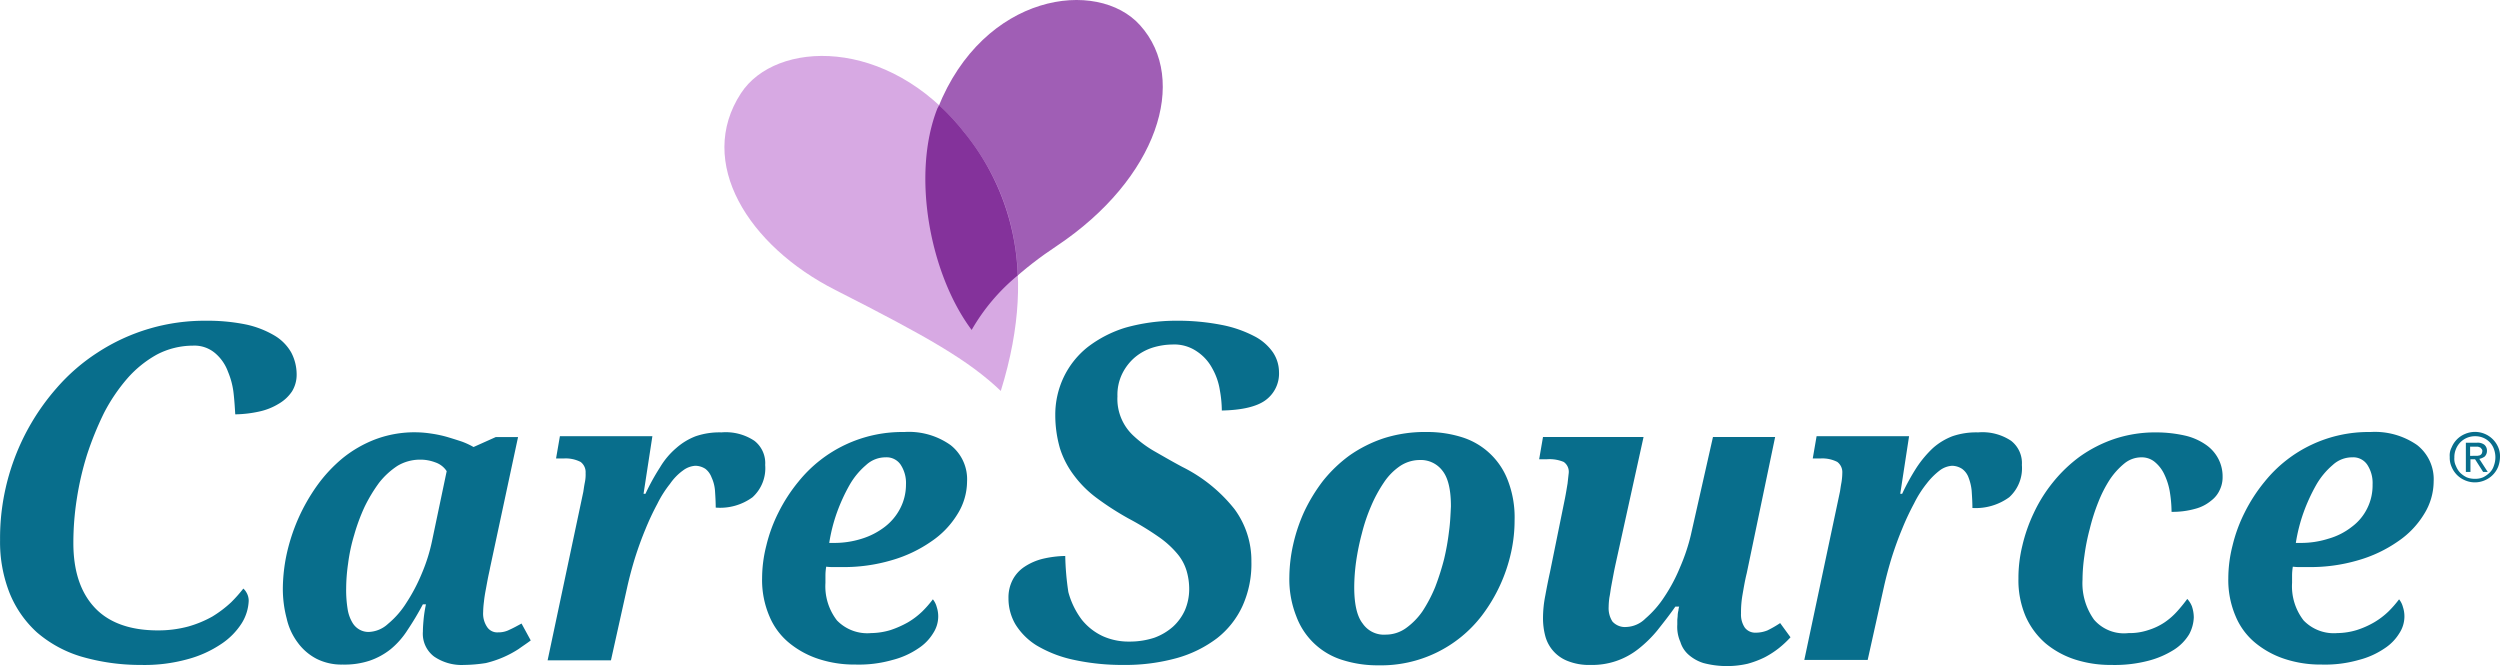
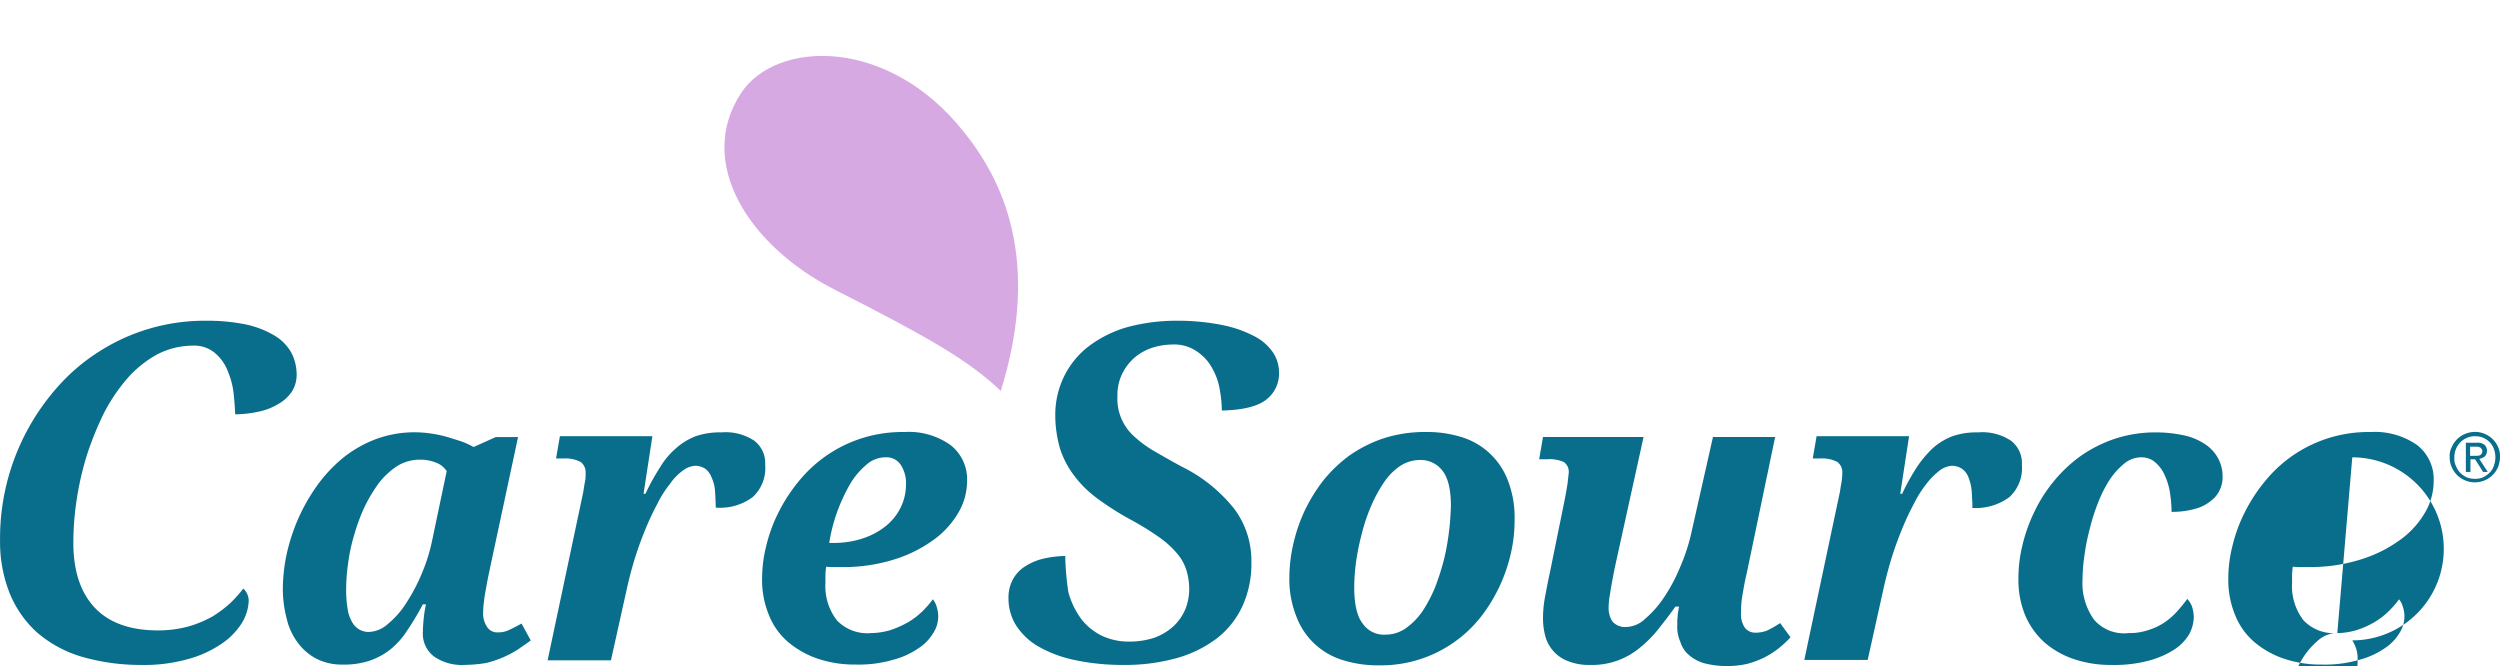
<svg xmlns="http://www.w3.org/2000/svg" width="332.859" height="88.695" viewBox="0 0 332.859 88.695">
  <g id="CareSource_Brand_Logo-Vert-RGB" data-name="CareSource Brand Logo-Vert-RGB" transform="translate(0.008 -0.016)">
-     <path id="Path_242" data-name="Path 242" d="M242.85,14.415c-3.525,8.89-.971,22.173,4.547,29.53,2.35-4.445,7.051-8.379,11.291-11.189,13.386-8.941,17.626-22.122,11.087-29.377C264.1-2.955,248.93-.912,242.85,14.415Z" transform="translate(-117.988 0)" fill="#a05eb5" />
    <path id="Path_243" data-name="Path 243" d="M190.984,19.552c-6.029,9.2.971,20.334,12.568,26.209,12.364,6.284,17.728,9.35,22.02,13.437,5.416-17.422.255-28.1-4.956-34.537C210.5,11.94,195.582,12.5,190.984,19.552Z" transform="translate(-92.331 -7.129)" fill="#d7a9e3" />
-     <path id="Path_244" data-name="Path 244" d="M246.224,30.925a30.7,30.7,0,0,0-3.27-3.525,1.529,1.529,0,0,1-.2.409c-3.525,8.89-.971,22.173,4.547,29.53a26.369,26.369,0,0,1,6.131-7.255A31.7,31.7,0,0,0,246.224,30.925Z" transform="translate(-117.939 -13.393)" fill="#84329b" />
    <path id="Path_245" data-name="Path 245" d="M27.483,83.6a26.037,26.037,0,0,0-14.51,4.241,25.575,25.575,0,0,0-5.467,4.751A30.3,30.3,0,0,0,0,112.823a18.533,18.533,0,0,0,1.277,7.051A14.323,14.323,0,0,0,4.9,125.084a16.128,16.128,0,0,0,5.875,3.219,28.078,28.078,0,0,0,7.97,1.124,21.5,21.5,0,0,0,6.233-.766,14.893,14.893,0,0,0,4.5-2.044,9.3,9.3,0,0,0,2.708-2.759,6.116,6.116,0,0,0,.92-2.963,2.188,2.188,0,0,0-.307-1.124,2,2,0,0,0-.409-.511,19.045,19.045,0,0,1-1.635,1.839,15.32,15.32,0,0,1-2.5,1.89,14.742,14.742,0,0,1-3.219,1.328,15.342,15.342,0,0,1-4.036.511c-3.679,0-6.54-1.022-8.43-3.065s-2.81-4.9-2.81-8.583a37.94,37.94,0,0,1,.46-5.875,39.852,39.852,0,0,1,1.379-5.927,43.063,43.063,0,0,1,2.248-5.518,23.492,23.492,0,0,1,3.117-4.6,14.708,14.708,0,0,1,3.934-3.168,10.374,10.374,0,0,1,4.751-1.175,4.251,4.251,0,0,1,3.014,1.022,5.879,5.879,0,0,1,1.686,2.452,10.39,10.39,0,0,1,.766,3.065c.1.92.153,1.839.2,2.606a15.746,15.746,0,0,0,3.117-.358,8.346,8.346,0,0,0,2.708-1.073A5.321,5.321,0,0,0,38.876,93a4.245,4.245,0,0,0,.613-2.248,6.3,6.3,0,0,0-.715-2.912,6.174,6.174,0,0,0-2.2-2.248A12.674,12.674,0,0,0,32.8,84.11,25.346,25.346,0,0,0,27.483,83.6Z" transform="translate(0 -40.879)" fill="#086e8c" />
    <path id="Path_246" data-name="Path 246" d="M97.815,143.636a6.482,6.482,0,0,1-3.985-1.124,3.8,3.8,0,0,1-1.482-3.321c0-.562.051-1.124.1-1.686a18.528,18.528,0,0,1,.307-1.941h-.409a37.835,37.835,0,0,1-2.044,3.423,10.773,10.773,0,0,1-2.248,2.555,9.374,9.374,0,0,1-2.81,1.533,10.641,10.641,0,0,1-3.576.511,7.361,7.361,0,0,1-3.474-.766,7.2,7.2,0,0,1-2.5-2.146,8.412,8.412,0,0,1-1.482-3.219,15.342,15.342,0,0,1-.511-4.036,22.547,22.547,0,0,1,.511-4.547,25.276,25.276,0,0,1,1.533-4.7,24.971,24.971,0,0,1,2.5-4.394A19.508,19.508,0,0,1,81.67,116.1a16.023,16.023,0,0,1,4.343-2.5,14.812,14.812,0,0,1,7.459-.766,16.082,16.082,0,0,1,2.146.46c.664.2,1.328.409,1.941.613a10.312,10.312,0,0,1,1.533.715l2.963-1.328h2.963l-3.73,17.422c-.051.307-.153.715-.255,1.226s-.2,1.073-.307,1.635-.2,1.124-.255,1.686a11.627,11.627,0,0,0-.1,1.328,3.184,3.184,0,0,0,.562,2.044,1.612,1.612,0,0,0,1.431.664,3.22,3.22,0,0,0,1.533-.358c.46-.2,1.022-.511,1.584-.817l1.226,2.248c-.46.358-1.022.715-1.584,1.124a13.967,13.967,0,0,1-4.394,1.89A19.829,19.829,0,0,1,97.815,143.636ZM82.13,133.52a16.11,16.11,0,0,0,.2,2.708,5.031,5.031,0,0,0,.613,1.737,2.531,2.531,0,0,0,.971.971,2.427,2.427,0,0,0,1.226.307A3.977,3.977,0,0,0,87.7,138.17a11.7,11.7,0,0,0,2.452-2.81,23.5,23.5,0,0,0,2.044-3.883,23.024,23.024,0,0,0,1.379-4.394l1.941-9.247a2.913,2.913,0,0,0-1.533-1.175,5.558,5.558,0,0,0-2.044-.358,5.861,5.861,0,0,0-2.963.817,10.289,10.289,0,0,0-2.452,2.248,20.721,20.721,0,0,0-1.941,3.219,25.211,25.211,0,0,0-1.379,3.73,23.173,23.173,0,0,0-.817,3.832,23.764,23.764,0,0,0-.255,3.372Z" transform="translate(-36.05 -55.088)" fill="#086e8c" />
    <path id="Path_247" data-name="Path 247" d="M147.758,118.108a1.7,1.7,0,0,0-.664-1.482,4.35,4.35,0,0,0-2.248-.46h-1.022l.511-2.963h12.313l-1.175,7.664h.255a29.451,29.451,0,0,1,1.941-3.525,10.2,10.2,0,0,1,2.146-2.555,8.488,8.488,0,0,1,2.606-1.584,9.773,9.773,0,0,1,3.423-.511,6.862,6.862,0,0,1,4.394,1.124,3.762,3.762,0,0,1,1.431,3.219,5.223,5.223,0,0,1-1.686,4.292,7.3,7.3,0,0,1-4.9,1.379c0-.766-.051-1.533-.1-2.3a5.15,5.15,0,0,0-.46-1.737,2.569,2.569,0,0,0-.817-1.124,2.532,2.532,0,0,0-1.328-.409,3.045,3.045,0,0,0-1.635.613A7.223,7.223,0,0,0,159,119.539a14.559,14.559,0,0,0-1.686,2.657,34.731,34.731,0,0,0-1.584,3.372c-.511,1.226-.971,2.5-1.379,3.781-.409,1.328-.766,2.657-1.073,4.036l-2.146,9.656H142.7l4.751-22.429c.051-.307.1-.715.2-1.226A4.98,4.98,0,0,0,147.758,118.108Z" transform="translate(-69.797 -55.106)" fill="#086e8c" />
    <path id="Path_248" data-name="Path 248" d="M213.105,139.37a9.234,9.234,0,0,0,2.606-.409,13.151,13.151,0,0,0,2.3-1.022,10.222,10.222,0,0,0,1.89-1.431,14.25,14.25,0,0,0,1.431-1.635,2.75,2.75,0,0,1,.511,1.022,4,4,0,0,1,.2,1.328,4.077,4.077,0,0,1-.664,2.146,6.345,6.345,0,0,1-1.993,2.044,10.843,10.843,0,0,1-3.423,1.533,16.289,16.289,0,0,1-4.956.613,15.2,15.2,0,0,1-4.8-.715,12.067,12.067,0,0,1-3.985-2.146,9.128,9.128,0,0,1-2.657-3.576,12.227,12.227,0,0,1-.971-5.058,17.762,17.762,0,0,1,.562-4.343,20.228,20.228,0,0,1,1.635-4.445,21.573,21.573,0,0,1,2.657-4.087A17.728,17.728,0,0,1,217.5,112.6a9.58,9.58,0,0,1,6.182,1.737,5.77,5.77,0,0,1,2.2,4.854,8.27,8.27,0,0,1-1.277,4.343,11.751,11.751,0,0,1-3.474,3.627,17.828,17.828,0,0,1-5.262,2.5,22.429,22.429,0,0,1-6.642.92H208.2a7.546,7.546,0,0,1-1.073-.051,7.656,7.656,0,0,0-.1,1.124v1.022a7.428,7.428,0,0,0,1.533,5.007A5.618,5.618,0,0,0,213.105,139.37Zm1.941-23.4a3.8,3.8,0,0,0-2.606,1.022,10,10,0,0,0-2.2,2.657,23.945,23.945,0,0,0-1.686,3.679,22.255,22.255,0,0,0-1.022,4.036h.511a12,12,0,0,0,3.832-.562,9.719,9.719,0,0,0,3.065-1.584,7.3,7.3,0,0,0,2.044-2.452,6.9,6.9,0,0,0,.766-3.168,4.441,4.441,0,0,0-.715-2.657A2.252,2.252,0,0,0,215.047,115.97Z" transform="translate(-97.133 -55.063)" fill="#086e8c" />
    <path id="Path_249" data-name="Path 249" d="M270.361,114.919a14.185,14.185,0,0,0-2.912.358,7.739,7.739,0,0,0-2.5,1.073,4.7,4.7,0,0,0-1.584,1.737,5.089,5.089,0,0,0-.562,2.452,6.8,6.8,0,0,0,.92,3.474,8.686,8.686,0,0,0,2.81,2.81,16.24,16.24,0,0,0,4.8,1.89,30.4,30.4,0,0,0,6.8.715,25.569,25.569,0,0,0,7.1-.92,15.986,15.986,0,0,0,5.365-2.657,11.583,11.583,0,0,0,3.372-4.292,13.587,13.587,0,0,0,1.175-5.875,11.561,11.561,0,0,0-2.248-7,20.473,20.473,0,0,0-6.948-5.62c-1.431-.766-2.657-1.482-3.73-2.095a14.8,14.8,0,0,1-2.708-1.993,6.67,6.67,0,0,1-2.2-5.313,6.392,6.392,0,0,1,.664-3.065,6.827,6.827,0,0,1,1.686-2.146,7.027,7.027,0,0,1,2.35-1.277,9.234,9.234,0,0,1,2.606-.409,5.309,5.309,0,0,1,3.27.92,6.185,6.185,0,0,1,2.044,2.248,8.514,8.514,0,0,1,1.022,2.963,15.6,15.6,0,0,1,.255,2.657c2.657-.051,4.649-.511,5.824-1.379a4.381,4.381,0,0,0,1.788-3.781A4.761,4.761,0,0,0,298,87.789a6.775,6.775,0,0,0-2.5-2.146,15.828,15.828,0,0,0-4.292-1.482,30.261,30.261,0,0,0-6.08-.562,24.972,24.972,0,0,0-6.744.92,15.873,15.873,0,0,0-5.058,2.606,11.42,11.42,0,0,0-3.168,3.985,11.6,11.6,0,0,0-1.124,5.058,16.006,16.006,0,0,0,.613,4.394,11.882,11.882,0,0,0,1.839,3.576,14.531,14.531,0,0,0,3.065,3.065,38.24,38.24,0,0,0,4.292,2.759,38.5,38.5,0,0,1,3.934,2.4,12.576,12.576,0,0,1,2.452,2.2,6.347,6.347,0,0,1,1.277,2.3,8.577,8.577,0,0,1,.358,2.555,7.138,7.138,0,0,1-.562,2.708,6.709,6.709,0,0,1-1.584,2.2,7.736,7.736,0,0,1-2.5,1.482,10.485,10.485,0,0,1-3.321.511,8.375,8.375,0,0,1-3.525-.715,7.8,7.8,0,0,1-2.81-2.2,10.716,10.716,0,0,1-1.788-3.679A36.524,36.524,0,0,1,270.361,114.919Z" transform="translate(-128.538 -40.88)" fill="#086e8c" />
    <path id="Path_250" data-name="Path 250" d="M335.995,131.907a20.592,20.592,0,0,1,.511-4.343,22.242,22.242,0,0,1,1.482-4.394,22.488,22.488,0,0,1,2.5-4.087,18.384,18.384,0,0,1,3.525-3.372,17.62,17.62,0,0,1,4.6-2.3,18.04,18.04,0,0,1,5.722-.817,15.311,15.311,0,0,1,4.547.664,9.578,9.578,0,0,1,6.182,5.722,13.647,13.647,0,0,1,.92,5.365,19.6,19.6,0,0,1-.46,4.241,21.541,21.541,0,0,1-3.883,8.43,16.9,16.9,0,0,1-13.794,6.642,15.42,15.42,0,0,1-4.8-.715,9.533,9.533,0,0,1-6.131-5.824A13.38,13.38,0,0,1,335.995,131.907Zm12.824,7.664a4.623,4.623,0,0,0,2.708-.869,9.184,9.184,0,0,0,2.2-2.248,19.315,19.315,0,0,0,1.686-3.219,34.075,34.075,0,0,0,1.175-3.679,31.725,31.725,0,0,0,.664-3.73c.153-1.073.2-2.2.255-3.321,0-2.2-.358-3.781-1.124-4.751a3.615,3.615,0,0,0-3.065-1.431,4.761,4.761,0,0,0-2.606.817,7.977,7.977,0,0,0-2.146,2.2,18.369,18.369,0,0,0-1.686,3.117,23.318,23.318,0,0,0-1.226,3.627,32.2,32.2,0,0,0-.766,3.73,25.722,25.722,0,0,0-.255,3.423c0,2.248.358,3.883,1.124,4.854a3.419,3.419,0,0,0,3.065,1.482Z" transform="translate(-164.334 -55.059)" fill="#086e8c" />
    <path id="Path_251" data-name="Path 251" d="M419.493,138.883v-.562c0-.2.051-.46.051-.664a2.994,2.994,0,0,1,.1-.664,1.813,1.813,0,0,1,.1-.511h-.511c-.817,1.175-1.635,2.2-2.4,3.168a16.208,16.208,0,0,1-2.5,2.452,9.892,9.892,0,0,1-6.386,2.146,7.649,7.649,0,0,1-3.014-.511,4.905,4.905,0,0,1-3.014-3.321,9.278,9.278,0,0,1-.307-2.35,15.6,15.6,0,0,1,.307-3.065q.307-1.686.613-3.065l1.993-9.809c.153-.766.255-1.431.358-2.044l.153-1.379a1.594,1.594,0,0,0-.664-1.482,4.849,4.849,0,0,0-2.248-.358H401.1l.511-2.963H415l-3.679,16.707c-.1.46-.2.92-.307,1.482s-.2,1.073-.307,1.635-.153,1.073-.255,1.533a9.965,9.965,0,0,0-.1,1.277,3.268,3.268,0,0,0,.511,1.941,2.248,2.248,0,0,0,1.89.715,3.793,3.793,0,0,0,2.5-1.124,13.432,13.432,0,0,0,2.5-2.861,22.312,22.312,0,0,0,2.095-3.934,25.881,25.881,0,0,0,1.431-4.241l2.963-13.13h8.277l-3.781,18.137c-.255,1.022-.409,1.993-.562,2.861a13.425,13.425,0,0,0-.2,2.5,3.113,3.113,0,0,0,.511,1.89,1.742,1.742,0,0,0,1.43.664,4.163,4.163,0,0,0,1.584-.307,14.252,14.252,0,0,0,1.686-.971l1.379,1.89A13.7,13.7,0,0,1,433.032,142a12.007,12.007,0,0,1-1.89,1.226,12.5,12.5,0,0,1-2.3.868,12.3,12.3,0,0,1-5.875-.1,5.46,5.46,0,0,1-1.992-1.124,3.683,3.683,0,0,1-1.073-1.686A4.885,4.885,0,0,1,419.493,138.883Z" transform="translate(-196.179 -55.7)" fill="#086e8c" />
    <path id="Path_252" data-name="Path 252" d="M475.258,118.108a1.7,1.7,0,0,0-.664-1.482,4.35,4.35,0,0,0-2.248-.46h-1.022l.511-2.963h12.313l-1.175,7.664h.256a29.459,29.459,0,0,1,1.941-3.525,14.592,14.592,0,0,1,2.146-2.555,8.488,8.488,0,0,1,2.606-1.584,9.773,9.773,0,0,1,3.423-.511,6.862,6.862,0,0,1,4.394,1.124,3.762,3.762,0,0,1,1.43,3.219,5.223,5.223,0,0,1-1.686,4.292,7.583,7.583,0,0,1-4.9,1.431c0-.766-.051-1.533-.1-2.3a6.63,6.63,0,0,0-.409-1.737,2.455,2.455,0,0,0-.869-1.175,2.532,2.532,0,0,0-1.328-.409,3.045,3.045,0,0,0-1.635.613,9.324,9.324,0,0,0-1.737,1.737,14.565,14.565,0,0,0-1.686,2.657,34.725,34.725,0,0,0-1.584,3.372c-.511,1.226-.971,2.5-1.379,3.781-.409,1.328-.766,2.657-1.073,4.036l-2.146,9.656H470.2l4.751-22.429c.051-.307.1-.715.2-1.226A8.477,8.477,0,0,0,475.258,118.108Z" transform="translate(-229.976 -55.106)" fill="#086e8c" />
    <path id="Path_253" data-name="Path 253" d="M540.658,139.42a7.809,7.809,0,0,0,2.657-.409,8.288,8.288,0,0,0,2.146-1.022,9.239,9.239,0,0,0,1.686-1.482,20.609,20.609,0,0,0,1.328-1.635,3.143,3.143,0,0,1,.613.971,4.744,4.744,0,0,1,.255,1.482,5.115,5.115,0,0,1-.613,2.248,6.346,6.346,0,0,1-1.993,2.044,11.99,11.99,0,0,1-3.423,1.482,17.788,17.788,0,0,1-4.956.562,15.42,15.42,0,0,1-4.8-.715,11.831,11.831,0,0,1-3.934-2.146,10.241,10.241,0,0,1-2.657-3.576,12.226,12.226,0,0,1-.971-5.058,18.008,18.008,0,0,1,.511-4.343,21.292,21.292,0,0,1,1.533-4.394,19.667,19.667,0,0,1,2.555-4.087,18.935,18.935,0,0,1,3.576-3.423,17.789,17.789,0,0,1,4.6-2.35,17.155,17.155,0,0,1,5.569-.869,17.341,17.341,0,0,1,3.985.46,8,8,0,0,1,2.759,1.277,5.155,5.155,0,0,1,1.584,1.89,5.049,5.049,0,0,1,.511,2.3,3.85,3.85,0,0,1-.358,1.686,3.705,3.705,0,0,1-1.175,1.482,5.452,5.452,0,0,1-2.095,1.073,11.007,11.007,0,0,1-3.168.409,17.408,17.408,0,0,0-.256-2.81,8.7,8.7,0,0,0-.766-2.3,4.73,4.73,0,0,0-1.277-1.584,2.722,2.722,0,0,0-1.737-.562,3.571,3.571,0,0,0-2.248.817,9.727,9.727,0,0,0-1.941,2.146A16.723,16.723,0,0,0,536.622,122a25.789,25.789,0,0,0-1.124,3.525,27.69,27.69,0,0,0-.715,3.576,22.775,22.775,0,0,0-.255,3.219,8.324,8.324,0,0,0,1.533,5.313A5.265,5.265,0,0,0,540.658,139.42Z" transform="translate(-257.262 -55.113)" fill="#086e8c" />
-     <path id="Path_254" data-name="Path 254" d="M595.205,139.37a9.234,9.234,0,0,0,2.606-.409,11.65,11.65,0,0,0,2.3-1.022A10.221,10.221,0,0,0,602,136.509a14.242,14.242,0,0,0,1.43-1.635,2.748,2.748,0,0,1,.511,1.022,4,4,0,0,1,.2,1.328,4.077,4.077,0,0,1-.664,2.146,6.345,6.345,0,0,1-1.992,2.044,10.844,10.844,0,0,1-3.423,1.533,16.29,16.29,0,0,1-4.956.613,15.2,15.2,0,0,1-4.8-.715,12.067,12.067,0,0,1-3.985-2.146,9.131,9.131,0,0,1-2.657-3.576,12.228,12.228,0,0,1-.971-5.058,17.769,17.769,0,0,1,.562-4.343,20.231,20.231,0,0,1,1.635-4.445,21.573,21.573,0,0,1,2.657-4.087A17.728,17.728,0,0,1,599.6,112.6a9.832,9.832,0,0,1,6.233,1.737,5.771,5.771,0,0,1,2.2,4.854,8.271,8.271,0,0,1-1.277,4.343,11.75,11.75,0,0,1-3.474,3.627,17.825,17.825,0,0,1-5.262,2.5,22.428,22.428,0,0,1-6.642.92h-1.022a7.547,7.547,0,0,1-1.073-.051,7.654,7.654,0,0,0-.1,1.124v1.022a7.428,7.428,0,0,0,1.533,5.007A5.575,5.575,0,0,0,595.205,139.37Zm1.993-23.4a3.8,3.8,0,0,0-2.606,1.022,10,10,0,0,0-2.2,2.657,23.946,23.946,0,0,0-1.686,3.679,22.249,22.249,0,0,0-1.022,4.036h.511a12.005,12.005,0,0,0,3.832-.562,9,9,0,0,0,3.116-1.584,6.753,6.753,0,0,0,2.044-2.452,6.847,6.847,0,0,0,.715-3.168,4.441,4.441,0,0,0-.715-2.657A2.252,2.252,0,0,0,597.2,115.97Z" transform="translate(-284.016 -55.063)" fill="#086e8c" />
+     <path id="Path_254" data-name="Path 254" d="M595.205,139.37a9.234,9.234,0,0,0,2.606-.409,11.65,11.65,0,0,0,2.3-1.022A10.221,10.221,0,0,0,602,136.509a14.242,14.242,0,0,0,1.43-1.635,2.748,2.748,0,0,1,.511,1.022,4,4,0,0,1,.2,1.328,4.077,4.077,0,0,1-.664,2.146,6.345,6.345,0,0,1-1.992,2.044,10.844,10.844,0,0,1-3.423,1.533,16.29,16.29,0,0,1-4.956.613,15.2,15.2,0,0,1-4.8-.715,12.067,12.067,0,0,1-3.985-2.146,9.131,9.131,0,0,1-2.657-3.576,12.228,12.228,0,0,1-.971-5.058,17.769,17.769,0,0,1,.562-4.343,20.231,20.231,0,0,1,1.635-4.445,21.573,21.573,0,0,1,2.657-4.087A17.728,17.728,0,0,1,599.6,112.6a9.832,9.832,0,0,1,6.233,1.737,5.771,5.771,0,0,1,2.2,4.854,8.271,8.271,0,0,1-1.277,4.343,11.75,11.75,0,0,1-3.474,3.627,17.825,17.825,0,0,1-5.262,2.5,22.428,22.428,0,0,1-6.642.92h-1.022a7.547,7.547,0,0,1-1.073-.051,7.654,7.654,0,0,0-.1,1.124v1.022a7.428,7.428,0,0,0,1.533,5.007A5.575,5.575,0,0,0,595.205,139.37Za3.8,3.8,0,0,0-2.606,1.022,10,10,0,0,0-2.2,2.657,23.946,23.946,0,0,0-1.686,3.679,22.249,22.249,0,0,0-1.022,4.036h.511a12.005,12.005,0,0,0,3.832-.562,9,9,0,0,0,3.116-1.584,6.753,6.753,0,0,0,2.044-2.452,6.847,6.847,0,0,0,.715-3.168,4.441,4.441,0,0,0-.715-2.657A2.252,2.252,0,0,0,597.2,115.97Z" transform="translate(-284.016 -55.063)" fill="#086e8c" />
    <path id="Path_255" data-name="Path 255" d="M638.643,114.632a3.287,3.287,0,0,1,1.788-1.788,3.359,3.359,0,0,1,4.394,1.737,2.94,2.94,0,0,1,.255,1.328,3.842,3.842,0,0,1-.255,1.328,3.289,3.289,0,0,1-1.788,1.788,3.3,3.3,0,0,1-2.606,0,3.288,3.288,0,0,1-1.788-1.788,2.939,2.939,0,0,1-.255-1.328A2.3,2.3,0,0,1,638.643,114.632Zm.562,2.452a2.78,2.78,0,0,0,.562.92,3.357,3.357,0,0,0,.868.613,2.75,2.75,0,0,0,1.124.2,2.512,2.512,0,0,0,1.073-.2A3.357,3.357,0,0,0,643.7,118a2.139,2.139,0,0,0,.562-.92,3.2,3.2,0,0,0,0-2.248,2.555,2.555,0,0,0-1.431-1.482,2.668,2.668,0,0,0-1.073-.2,2.709,2.709,0,0,0-2.554,1.737,2.747,2.747,0,0,0-.2,1.124A2.107,2.107,0,0,0,639.2,117.084Zm2.759-3.065a1.47,1.47,0,0,1,1.022.255,1.016,1.016,0,0,1,.358.817,1.04,1.04,0,0,1-.307.766,1.791,1.791,0,0,1-.715.307l1.124,1.737h-.613l-1.073-1.686h-.613V117.9h-.613v-3.883Zm-.307,1.737h.409c.1,0,.2-.051.307-.051a.9.9,0,0,0,.255-.2.948.948,0,0,0,.1-.358.375.375,0,0,0-.1-.307c-.051-.051-.1-.153-.2-.2s-.2-.051-.255-.1H641.1v1.226Z" transform="translate(-312.229 -55.053)" fill="#086e8c" />
  </g>
</svg>